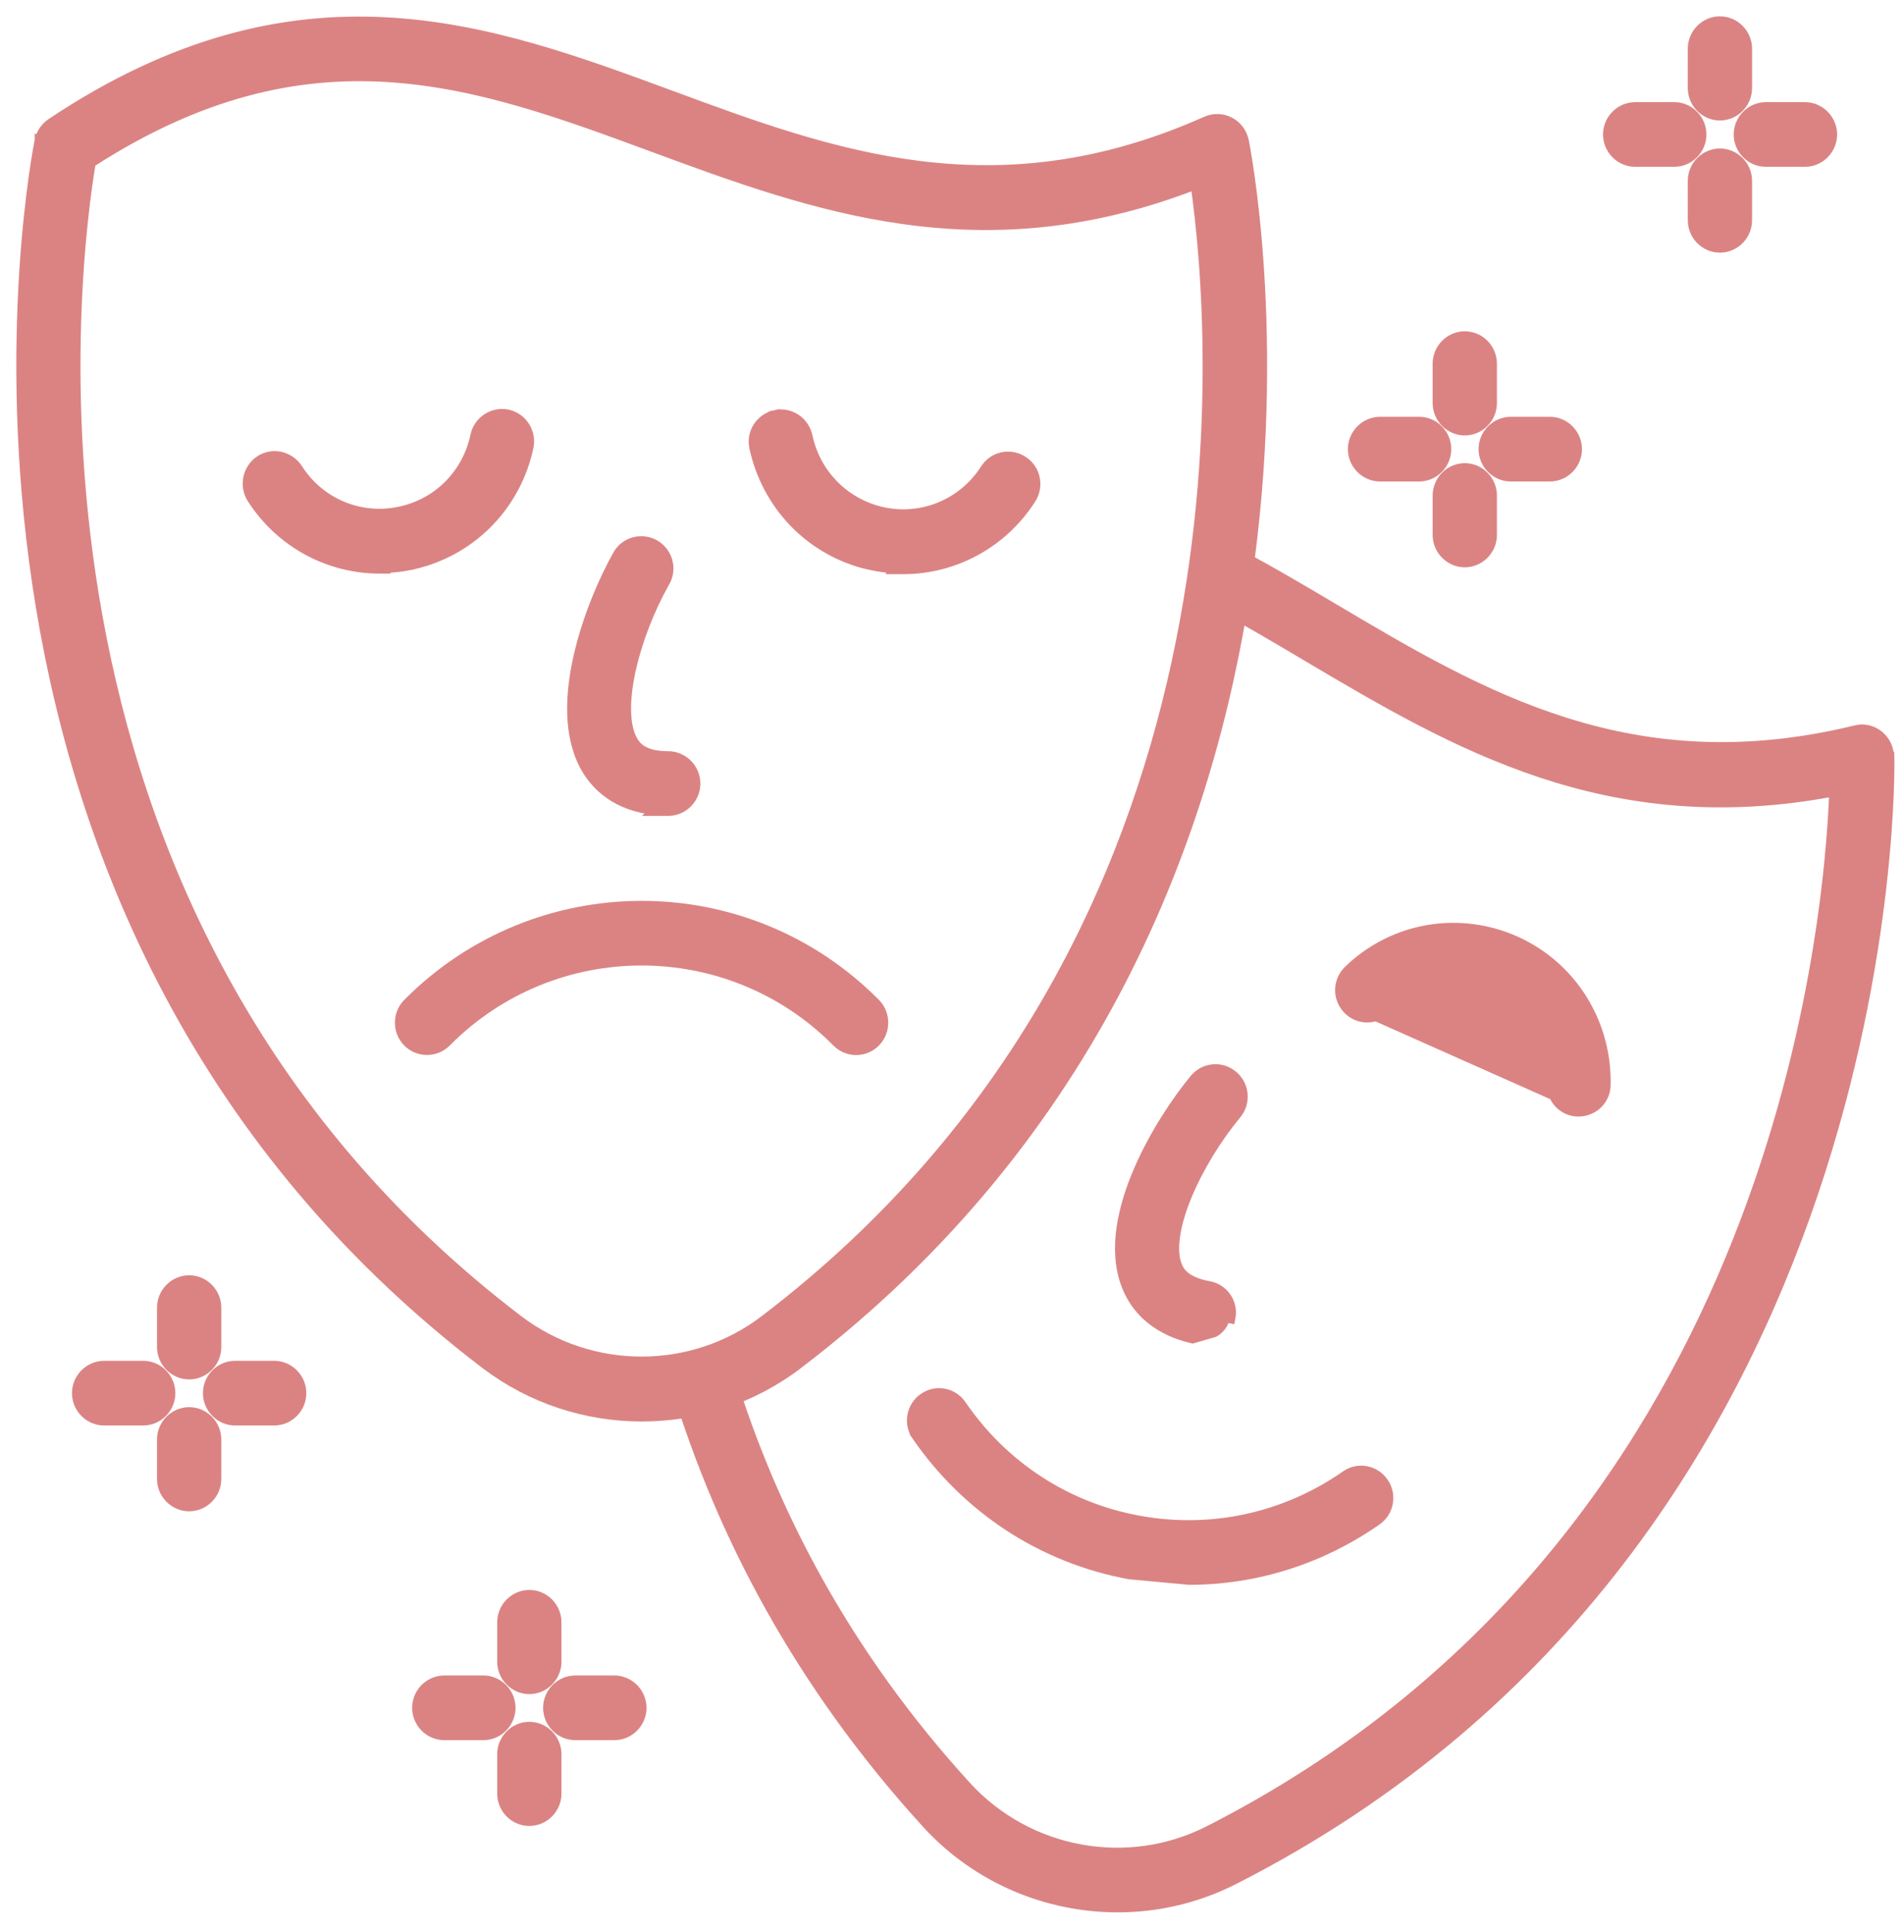
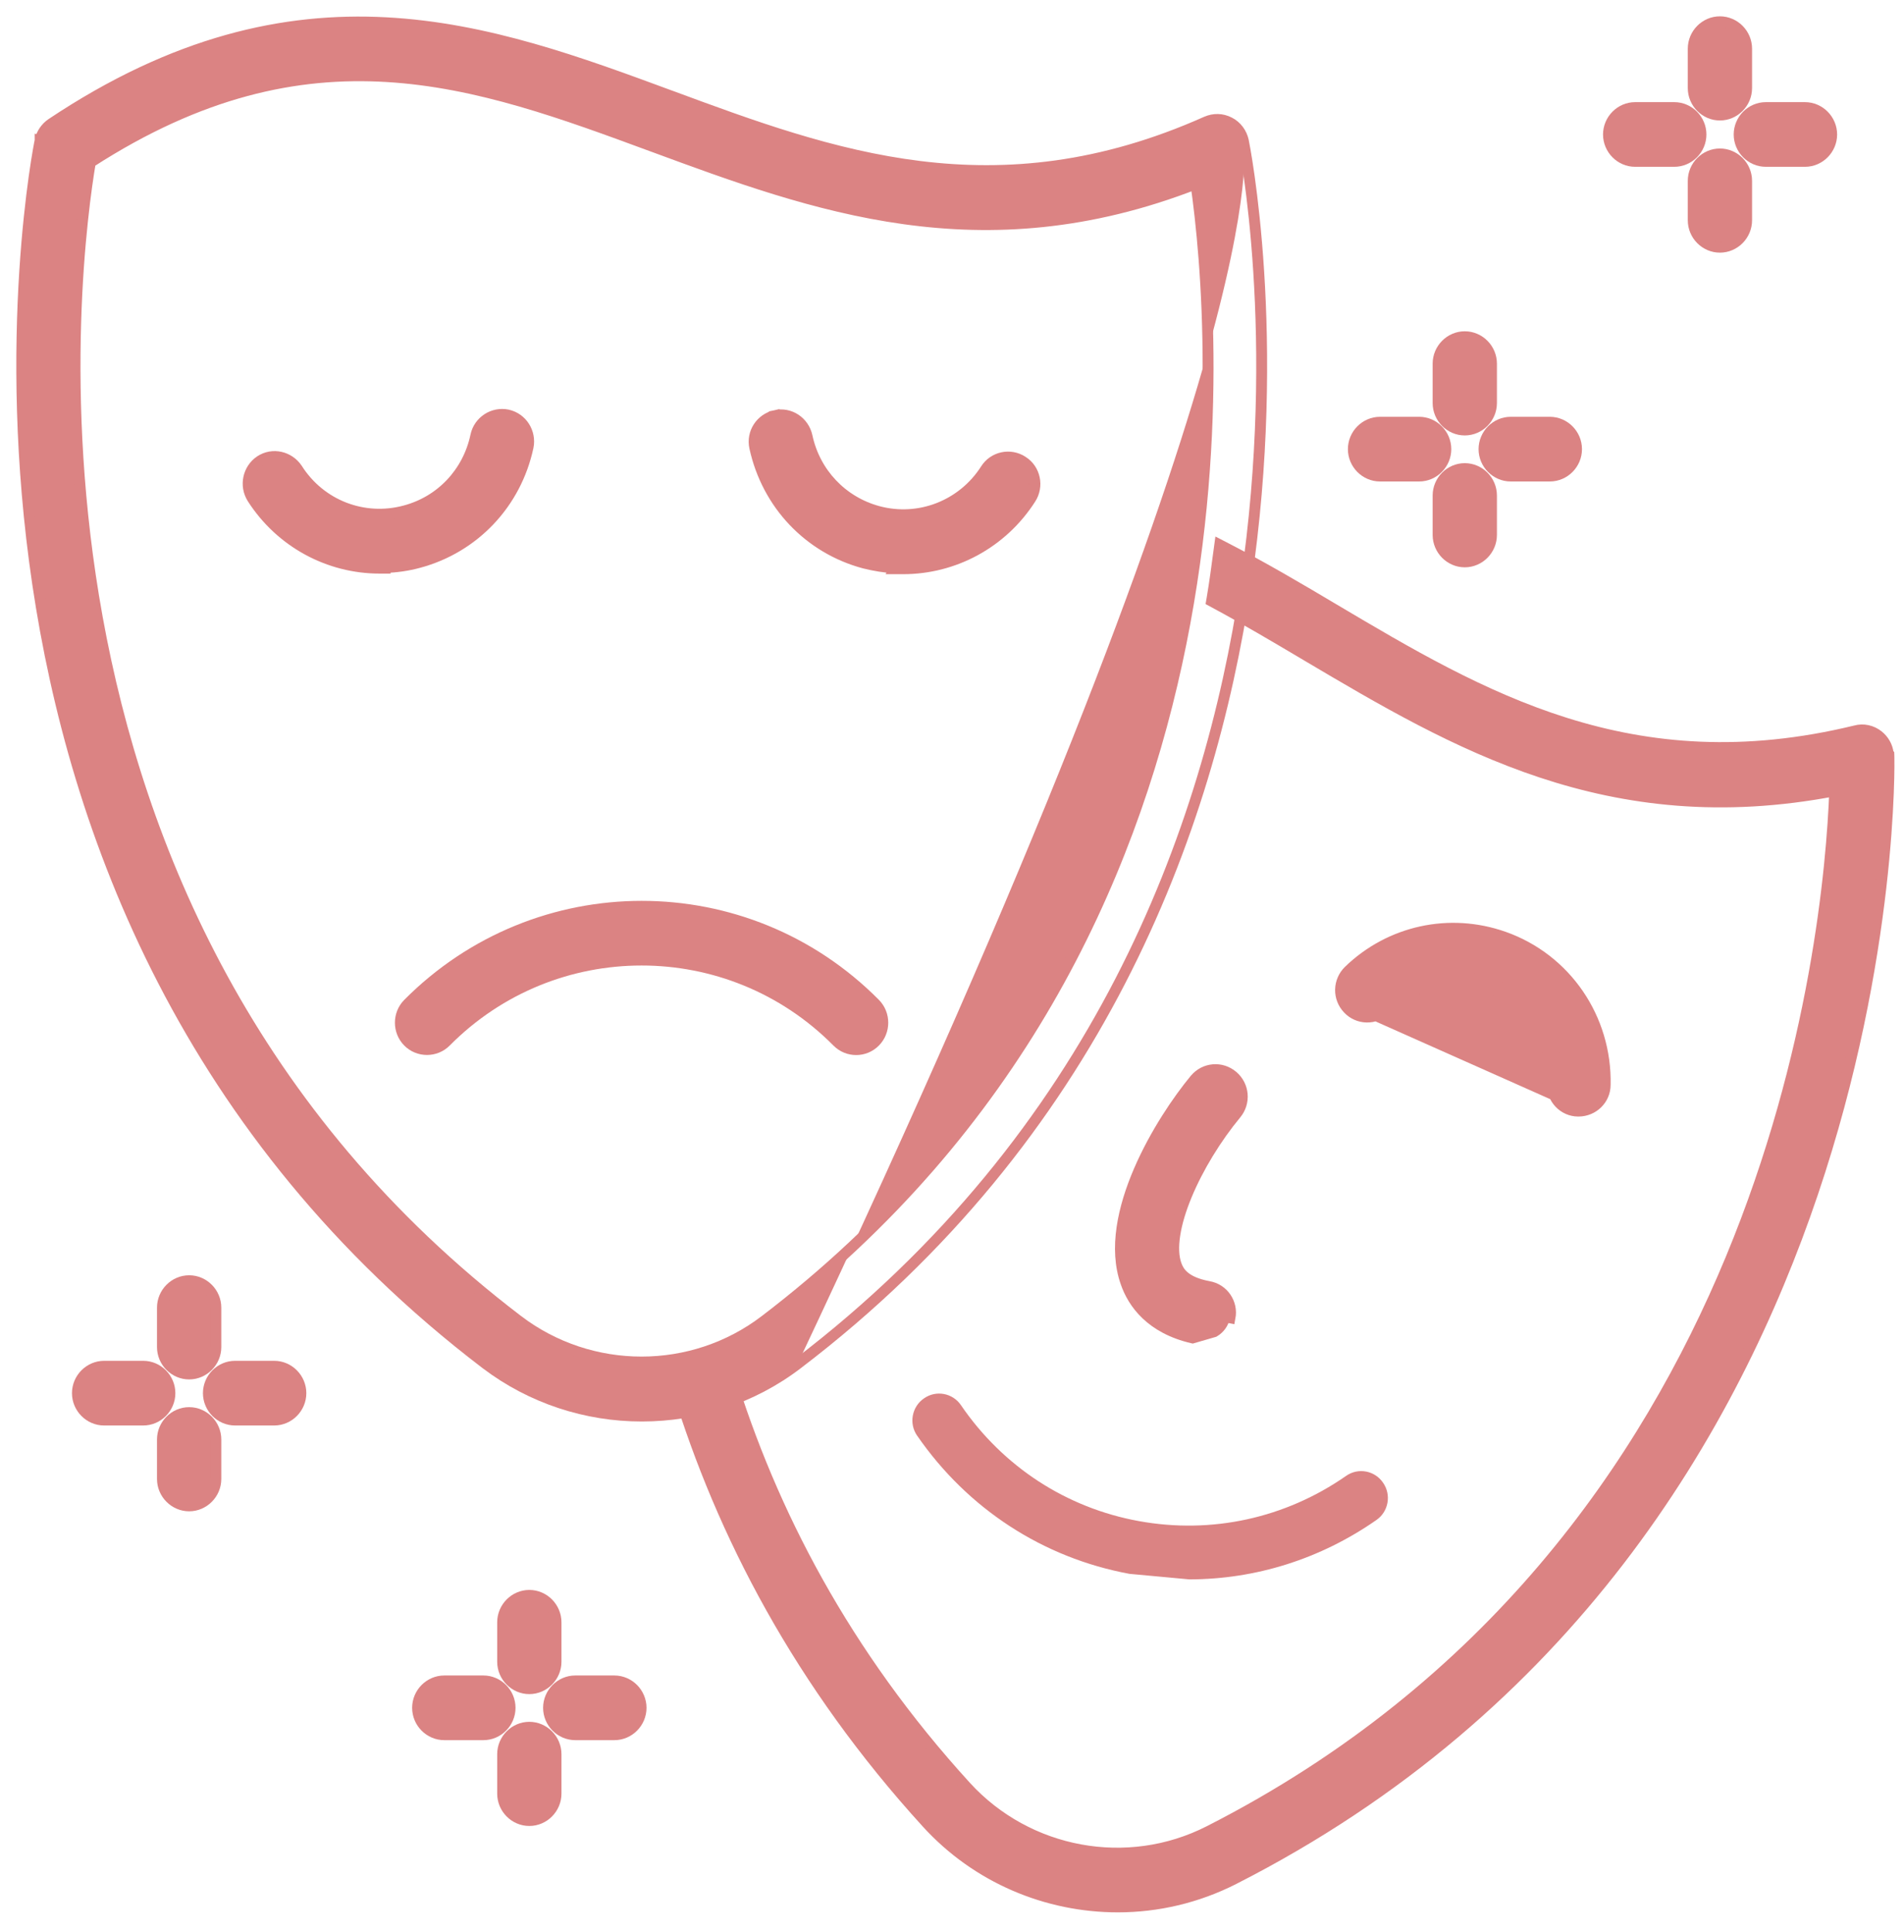
<svg xmlns="http://www.w3.org/2000/svg" fill="none" height="71" viewBox="0 0 70 71" width="70">
  <g clip-path="url(#clip0_1_159)">
    <path d="M50.949 37.101C51.937 36.144 53.357 35.836 54.64 36.294C56.122 36.822 57.1 38.238 57.061 39.823C57.048 40.369 57.474 40.837 58.022 40.837H58.032H58.042C58.569 40.832 59.012 40.414 59.014 39.872C59.067 37.433 57.576 35.242 55.284 34.435C53.296 33.737 51.111 34.206 49.587 35.678C49.197 36.059 49.182 36.678 49.559 37.074C49.929 37.472 50.557 37.483 50.949 37.101ZM50.809 36.957C50.497 37.262 49.997 37.252 49.705 36.936L58.022 40.637C57.594 40.637 57.25 40.269 57.261 39.828C57.302 38.156 56.271 36.663 54.707 36.106C53.352 35.622 51.852 35.948 50.809 36.957Z" fill="#DB8383" />
    <path d="M50.809 36.957L50.949 37.101M50.809 36.957C50.497 37.262 49.997 37.252 49.705 36.936L58.022 40.637C57.594 40.637 57.25 40.269 57.261 39.828C57.302 38.156 56.271 36.663 54.707 36.106C53.352 35.622 51.852 35.948 50.809 36.957ZM50.949 37.101C51.937 36.144 53.357 35.836 54.64 36.294C56.122 36.822 57.1 38.238 57.061 39.823C57.048 40.369 57.474 40.837 58.022 40.837H58.032H58.042C58.569 40.832 59.012 40.414 59.014 39.872C59.067 37.433 57.576 35.242 55.284 34.435C53.296 33.737 51.111 34.206 49.587 35.678C49.197 36.059 49.182 36.678 49.559 37.074C49.929 37.472 50.557 37.483 50.949 37.101Z" stroke="#DB8383" stroke-width="0.4" />
    <path d="M43.723 58.048C46.167 58.046 48.548 57.298 50.6 55.868C51.045 55.564 51.162 54.946 50.849 54.497C50.548 54.049 49.932 53.929 49.485 54.247C47.247 55.804 44.539 56.391 41.872 55.906C39.205 55.422 36.876 53.907 35.332 51.649C35.03 51.2 34.415 51.08 33.968 51.397C33.523 51.702 33.407 52.321 33.72 52.769L33.884 52.655L33.72 52.768C35.573 55.45 38.339 57.257 41.528 57.845L43.723 58.048Z" fill="#DB8383" />
-     <path d="M43.723 58.048C46.167 58.046 48.548 57.298 50.6 55.868C51.045 55.564 51.162 54.946 50.849 54.497C50.548 54.049 49.932 53.929 49.485 54.247C47.247 55.804 44.539 56.391 41.872 55.906C39.205 55.422 36.876 53.907 35.332 51.649C35.03 51.2 34.415 51.08 33.968 51.397C33.523 51.702 33.407 52.321 33.72 52.769L33.884 52.655L33.72 52.768C35.573 55.45 38.339 57.257 41.528 57.845L43.723 58.048ZM43.723 58.048C43.721 58.048 43.719 58.048 43.717 58.048" stroke="#DB8383" stroke-width="0.4" />
    <path d="M41.397 47.148C41.656 47.897 42.313 48.822 43.846 49.175L44.638 48.945C44.833 48.832 44.979 48.635 45.025 48.396L45.222 48.434C45.326 47.895 44.974 47.378 44.435 47.285C43.976 47.2 43.704 47.059 43.536 46.917C43.371 46.777 43.293 46.625 43.244 46.488C43.139 46.198 43.124 45.82 43.193 45.377C43.261 44.935 43.412 44.441 43.625 43.928C44.05 42.902 44.717 41.818 45.44 40.944C45.791 40.523 45.739 39.904 45.322 39.549C44.903 39.193 44.286 39.246 43.934 39.667C43.309 40.421 42.461 41.667 41.875 43.029C41.293 44.381 40.95 45.892 41.397 47.148Z" fill="#DB8383" stroke="#DB8383" stroke-width="0.4" />
    <path d="M48.063 24.111C53.476 27.314 59.125 30.657 67.453 29.064C67.252 34.501 65.128 56.78 44.455 67.3C41.461 68.826 37.786 68.15 35.512 65.662C31.062 60.786 28.356 55.556 26.791 50.451L26.728 50.247L26.529 50.322C26.038 50.508 25.549 50.652 25.052 50.744L24.831 50.785L24.897 50.999C26.541 56.377 29.401 61.871 34.08 67.004C35.923 69.023 38.489 70.086 41.096 70.086C42.544 70.086 44.003 69.753 45.356 69.066C57.677 62.801 63.703 52.551 66.645 43.843C69.586 35.138 69.451 27.96 69.446 27.803L69.443 27.725L69.421 27.703C69.394 27.428 69.245 27.186 69.046 27.032C68.811 26.849 68.508 26.78 68.216 26.86C59.976 28.866 54.455 25.599 49.046 22.392C47.754 21.624 46.447 20.854 45.096 20.157L44.844 20.027L44.806 20.308C44.733 20.856 44.661 21.399 44.568 21.952L44.544 22.094L44.67 22.162C45.771 22.753 46.853 23.394 47.958 24.048L48.05 24.103L48.063 24.111Z" fill="#DB8383" />
    <path d="M45.356 69.066C44.003 69.753 42.544 70.086 41.096 70.086C38.489 70.086 35.923 69.023 34.08 67.004C29.401 61.871 26.541 56.377 24.897 50.999L24.831 50.785L25.052 50.744C25.549 50.652 26.038 50.508 26.529 50.322L26.728 50.247L26.791 50.451C28.356 55.556 31.062 60.786 35.512 65.662C37.786 68.15 41.461 68.826 44.455 67.3C65.128 56.78 67.252 34.501 67.453 29.064C59.125 30.657 53.476 27.314 48.063 24.111L48.05 24.103L47.958 24.048C46.853 23.394 45.771 22.753 44.67 22.162L44.544 22.094L44.568 21.952C44.661 21.399 44.733 20.856 44.806 20.308L44.844 20.027L45.096 20.157C46.447 20.854 47.754 21.624 49.046 22.392C54.455 25.599 59.976 28.866 68.216 26.86C68.508 26.78 68.811 26.849 69.046 27.032C69.245 27.186 69.394 27.428 69.421 27.703L69.443 27.725L69.446 27.803C69.451 27.96 69.586 35.138 66.645 43.843C63.703 52.551 57.677 62.801 45.356 69.066ZM45.356 69.066L45.265 68.888" stroke="#DB8383" stroke-width="0.4" />
-     <path d="M1.475 5.164C1.433 5.354 0.038 12.38 1.385 21.455C2.736 30.555 6.847 41.728 17.859 50.122C19.542 51.4 21.565 52.045 23.587 52.045H23.598C25.619 52.045 27.643 51.411 29.326 50.122C40.338 41.733 44.449 30.563 45.8 21.464C47.151 12.369 45.745 5.33 45.711 5.173C45.647 4.889 45.466 4.637 45.2 4.502C44.924 4.357 44.621 4.359 44.352 4.475L44.35 4.476C36.603 7.931 30.578 5.712 24.689 3.535L24.668 3.528C21.334 2.297 17.912 1.033 14.194 0.836C10.458 0.637 6.435 1.515 1.893 4.545L1.89 4.547C1.684 4.689 1.528 4.911 1.475 5.164ZM1.475 5.164C1.475 5.163 1.475 5.163 1.475 5.162L1.67 5.205L1.475 5.164C1.474 5.164 1.475 5.163 1.475 5.164ZM28.125 48.531C25.456 50.569 21.72 50.569 19.04 48.531C9.158 41 5.099 31.104 3.577 22.703C2.082 14.448 3.038 7.644 3.322 5.967C7.363 3.357 10.899 2.615 14.224 2.815C17.58 3.016 20.73 4.177 23.998 5.383L24.024 5.392C29.918 7.565 36.064 9.83 43.968 6.756C44.736 12.145 46.604 34.45 28.125 48.531Z" fill="#DB8383" />
+     <path d="M1.475 5.164C1.433 5.354 0.038 12.38 1.385 21.455C2.736 30.555 6.847 41.728 17.859 50.122C19.542 51.4 21.565 52.045 23.587 52.045H23.598C25.619 52.045 27.643 51.411 29.326 50.122C47.151 12.369 45.745 5.33 45.711 5.173C45.647 4.889 45.466 4.637 45.2 4.502C44.924 4.357 44.621 4.359 44.352 4.475L44.35 4.476C36.603 7.931 30.578 5.712 24.689 3.535L24.668 3.528C21.334 2.297 17.912 1.033 14.194 0.836C10.458 0.637 6.435 1.515 1.893 4.545L1.89 4.547C1.684 4.689 1.528 4.911 1.475 5.164ZM1.475 5.164C1.475 5.163 1.475 5.163 1.475 5.162L1.67 5.205L1.475 5.164C1.474 5.164 1.475 5.163 1.475 5.164ZM28.125 48.531C25.456 50.569 21.72 50.569 19.04 48.531C9.158 41 5.099 31.104 3.577 22.703C2.082 14.448 3.038 7.644 3.322 5.967C7.363 3.357 10.899 2.615 14.224 2.815C17.58 3.016 20.73 4.177 23.998 5.383L24.024 5.392C29.918 7.565 36.064 9.83 43.968 6.756C44.736 12.145 46.604 34.45 28.125 48.531Z" fill="#DB8383" />
    <path d="M1.475 5.164C1.433 5.354 0.038 12.38 1.385 21.455C2.736 30.555 6.847 41.728 17.859 50.122C19.542 51.4 21.565 52.045 23.587 52.045H23.598C25.619 52.045 27.643 51.411 29.326 50.122C40.338 41.733 44.449 30.563 45.8 21.464C47.151 12.369 45.745 5.33 45.711 5.173C45.647 4.889 45.466 4.637 45.2 4.502C44.924 4.357 44.621 4.359 44.352 4.475L44.35 4.476C36.603 7.931 30.578 5.712 24.689 3.535L24.668 3.528C21.334 2.297 17.912 1.033 14.194 0.836C10.458 0.637 6.435 1.515 1.893 4.545L1.89 4.547C1.684 4.689 1.528 4.911 1.475 5.164ZM1.475 5.164C1.475 5.163 1.475 5.163 1.475 5.162L1.67 5.205L1.475 5.164ZM1.475 5.164C1.475 5.163 1.474 5.164 1.475 5.164ZM28.125 48.531C25.456 50.569 21.72 50.569 19.04 48.531C9.158 41 5.099 31.104 3.577 22.703C2.082 14.448 3.038 7.644 3.322 5.967C7.363 3.357 10.899 2.615 14.224 2.815C17.58 3.016 20.73 4.177 23.998 5.383L24.024 5.392C29.918 7.565 36.064 9.83 43.968 6.756C44.736 12.145 46.604 34.45 28.125 48.531Z" stroke="#DB8383" stroke-width="0.4" />
    <path d="M13.957 20.882H14.158V20.858C14.567 20.844 14.985 20.788 15.396 20.675C17.428 20.13 18.973 18.505 19.416 16.423L19.417 16.421C19.52 15.898 19.197 15.37 18.659 15.251L18.656 15.25C18.133 15.145 17.61 15.474 17.493 16.013L17.493 16.015C17.206 17.372 16.209 18.426 14.886 18.775C13.366 19.183 11.776 18.567 10.927 17.231L10.924 17.227C10.628 16.785 10.027 16.634 9.564 16.941L9.561 16.942C9.119 17.244 8.989 17.847 9.275 18.306L9.276 18.309C10.325 19.944 12.098 20.882 13.957 20.882Z" fill="#DB8383" stroke="#DB8383" stroke-width="0.4" />
    <path d="M31.782 20.697C32.15 20.79 32.526 20.85 32.9 20.873L32.885 20.903H33.207C35.067 20.903 36.839 19.965 37.888 18.33C38.186 17.872 38.059 17.253 37.599 16.961C37.142 16.659 36.527 16.79 36.237 17.253C35.387 18.578 33.798 19.204 32.279 18.796C30.956 18.437 29.958 17.382 29.671 16.035C29.555 15.501 29.035 15.152 28.504 15.272L28.548 15.467L28.505 15.272C27.973 15.39 27.631 15.904 27.748 16.445C28.202 18.526 29.736 20.151 31.779 20.697L31.782 20.697Z" fill="#DB8383" stroke="#DB8383" stroke-width="0.4" />
    <path d="M15.004 36.89C14.624 37.273 14.624 37.903 15.004 38.286C15.384 38.67 16.012 38.67 16.392 38.286C20.358 34.286 26.817 34.286 30.782 38.286C30.978 38.484 31.228 38.577 31.477 38.577C31.726 38.577 31.976 38.484 32.171 38.286C32.551 37.903 32.551 37.273 32.171 36.89C27.434 32.111 19.741 32.122 15.004 36.89Z" fill="#DB8383" />
    <path d="M30.782 38.286C26.817 34.286 20.358 34.286 16.392 38.286C16.012 38.67 15.384 38.67 15.004 38.286C14.624 37.903 14.624 37.273 15.004 36.89C19.741 32.122 27.434 32.111 32.171 36.89C32.551 37.273 32.551 37.903 32.171 38.286C31.976 38.484 31.726 38.577 31.477 38.577C31.228 38.577 30.978 38.484 30.782 38.286ZM30.782 38.286L30.924 38.145" stroke="#DB8383" stroke-width="0.4" />
-     <path d="M21.559 28.226C21.938 28.876 22.685 29.623 24.118 29.756L24.087 29.787H24.567C25.107 29.787 25.549 29.338 25.549 28.799C25.549 28.259 25.107 27.81 24.567 27.81C24.098 27.81 23.804 27.718 23.614 27.607C23.425 27.498 23.322 27.36 23.25 27.237C23.096 26.969 23.013 26.599 23.002 26.149C22.991 25.701 23.051 25.187 23.169 24.643C23.406 23.555 23.869 22.368 24.428 21.381C24.703 20.903 24.53 20.31 24.064 20.037L24.06 20.034C23.593 19.772 22.989 19.927 22.725 20.406C22.243 21.26 21.631 22.639 21.296 24.084C20.964 25.521 20.895 27.069 21.559 28.225L21.559 28.226Z" fill="#DB8383" stroke="#DB8383" stroke-width="0.4" />
    <path d="M60.116 5.931H61.554C62.094 5.931 62.536 5.483 62.536 4.943C62.536 4.403 62.094 3.954 61.554 3.954H60.116C59.577 3.954 59.135 4.403 59.135 4.943C59.135 5.483 59.577 5.931 60.116 5.931Z" fill="#DB8383" stroke="#DB8383" stroke-width="0.4" />
    <path d="M64.921 5.931H66.359C66.898 5.931 67.341 5.483 67.341 4.943C67.341 4.403 66.898 3.954 66.359 3.954H64.921C64.381 3.954 63.939 4.403 63.939 4.943C63.939 5.483 64.381 5.931 64.921 5.931Z" fill="#DB8383" stroke="#DB8383" stroke-width="0.4" />
    <path d="M62.251 8.097C62.251 8.637 62.693 9.086 63.232 9.086C63.772 9.086 64.214 8.637 64.214 8.097V6.646C64.214 6.106 63.772 5.658 63.232 5.658C62.693 5.658 62.251 6.106 62.251 6.646V8.097Z" fill="#DB8383" stroke="#DB8383" stroke-width="0.4" />
    <path d="M62.251 3.239C62.251 3.779 62.693 4.228 63.232 4.228C63.772 4.228 64.214 3.779 64.214 3.239V1.789C64.214 1.249 63.772 0.8 63.232 0.8C62.693 0.8 62.251 1.249 62.251 1.789V3.239Z" fill="#DB8383" stroke="#DB8383" stroke-width="0.4" />
    <path d="M50.736 17.496H52.175C52.714 17.496 53.156 17.048 53.156 16.508C53.156 15.968 52.714 15.519 52.175 15.519H50.736C50.197 15.519 49.755 15.968 49.755 16.508C49.755 17.048 50.197 17.496 50.736 17.496Z" fill="#DB8383" stroke="#DB8383" stroke-width="0.4" />
    <path d="M55.541 17.496H56.979C57.519 17.496 57.961 17.048 57.961 16.508C57.961 15.968 57.519 15.519 56.979 15.519H55.541C55.002 15.519 54.559 15.968 54.559 16.508C54.559 17.048 55.002 17.496 55.541 17.496Z" fill="#DB8383" stroke="#DB8383" stroke-width="0.4" />
    <path d="M52.871 19.662C52.871 20.202 53.313 20.651 53.852 20.651C54.392 20.651 54.834 20.202 54.834 19.662V18.211C54.834 17.671 54.392 17.223 53.852 17.223C53.313 17.223 52.871 17.671 52.871 18.211V19.662Z" fill="#DB8383" stroke="#DB8383" stroke-width="0.4" />
    <path d="M52.871 14.815C52.871 15.355 53.313 15.804 53.852 15.804C54.392 15.804 54.834 15.355 54.834 14.815V13.364C54.834 12.825 54.392 12.376 53.852 12.376C53.313 12.376 52.871 12.825 52.871 13.364V14.815Z" fill="#DB8383" stroke="#DB8383" stroke-width="0.4" />
    <path d="M3.828 52.192H5.266C5.805 52.192 6.247 51.743 6.247 51.204C6.247 50.664 5.805 50.215 5.266 50.215H3.828C3.288 50.215 2.846 50.664 2.846 51.204C2.846 51.743 3.288 52.192 3.828 52.192Z" fill="#DB8383" stroke="#DB8383" stroke-width="0.4" />
    <path d="M8.642 52.192H10.081C10.62 52.192 11.062 51.743 11.062 51.204C11.062 50.664 10.62 50.215 10.081 50.215H8.642C8.103 50.215 7.661 50.664 7.661 51.204C7.661 51.743 8.103 52.192 8.642 52.192Z" fill="#DB8383" stroke="#DB8383" stroke-width="0.4" />
    <path d="M5.972 54.358C5.972 54.897 6.415 55.346 6.954 55.346C7.493 55.346 7.936 54.897 7.936 54.358V52.907C7.936 52.367 7.493 51.918 6.954 51.918C6.415 51.918 5.972 52.367 5.972 52.907V54.358Z" fill="#DB8383" stroke="#DB8383" stroke-width="0.4" />
    <path d="M5.972 49.511C5.972 50.05 6.415 50.499 6.954 50.499C7.493 50.499 7.936 50.05 7.936 49.511V48.06C7.936 47.52 7.493 47.071 6.954 47.071C6.415 47.071 5.972 47.52 5.972 48.06V49.511Z" fill="#DB8383" stroke="#DB8383" stroke-width="0.4" />
    <path d="M16.334 63.757H17.772C18.311 63.757 18.753 63.309 18.753 62.769C18.753 62.229 18.311 61.78 17.772 61.78H16.334C15.794 61.78 15.352 62.229 15.352 62.769C15.352 63.309 15.794 63.757 16.334 63.757Z" fill="#DB8383" stroke="#DB8383" stroke-width="0.4" />
    <path d="M21.149 63.757H22.587C23.127 63.757 23.569 63.309 23.569 62.769C23.569 62.229 23.127 61.78 22.587 61.78H21.149C20.61 61.78 20.167 62.229 20.167 62.769C20.167 63.309 20.61 63.757 21.149 63.757Z" fill="#DB8383" stroke="#DB8383" stroke-width="0.4" />
    <path d="M18.479 65.923C18.479 66.463 18.921 66.911 19.46 66.911C20 66.911 20.442 66.463 20.442 65.923V64.472C20.442 63.932 20 63.483 19.46 63.483C18.921 63.483 18.479 63.932 18.479 64.472V65.923Z" fill="#DB8383" stroke="#DB8383" stroke-width="0.4" />
    <path d="M18.479 61.076C18.479 61.616 18.921 62.065 19.46 62.065C20 62.065 20.442 61.616 20.442 61.076V59.625C20.442 59.085 20 58.636 19.46 58.636C18.921 58.636 18.479 59.085 18.479 59.625V61.076Z" fill="#DB8383" stroke="#DB8383" stroke-width="0.4" />
  </g>
  <defs>
    <clipPath id="clip0_1_159">
      <rect fill="white" height="71" width="70" />
    </clipPath>
  </defs>
</svg>